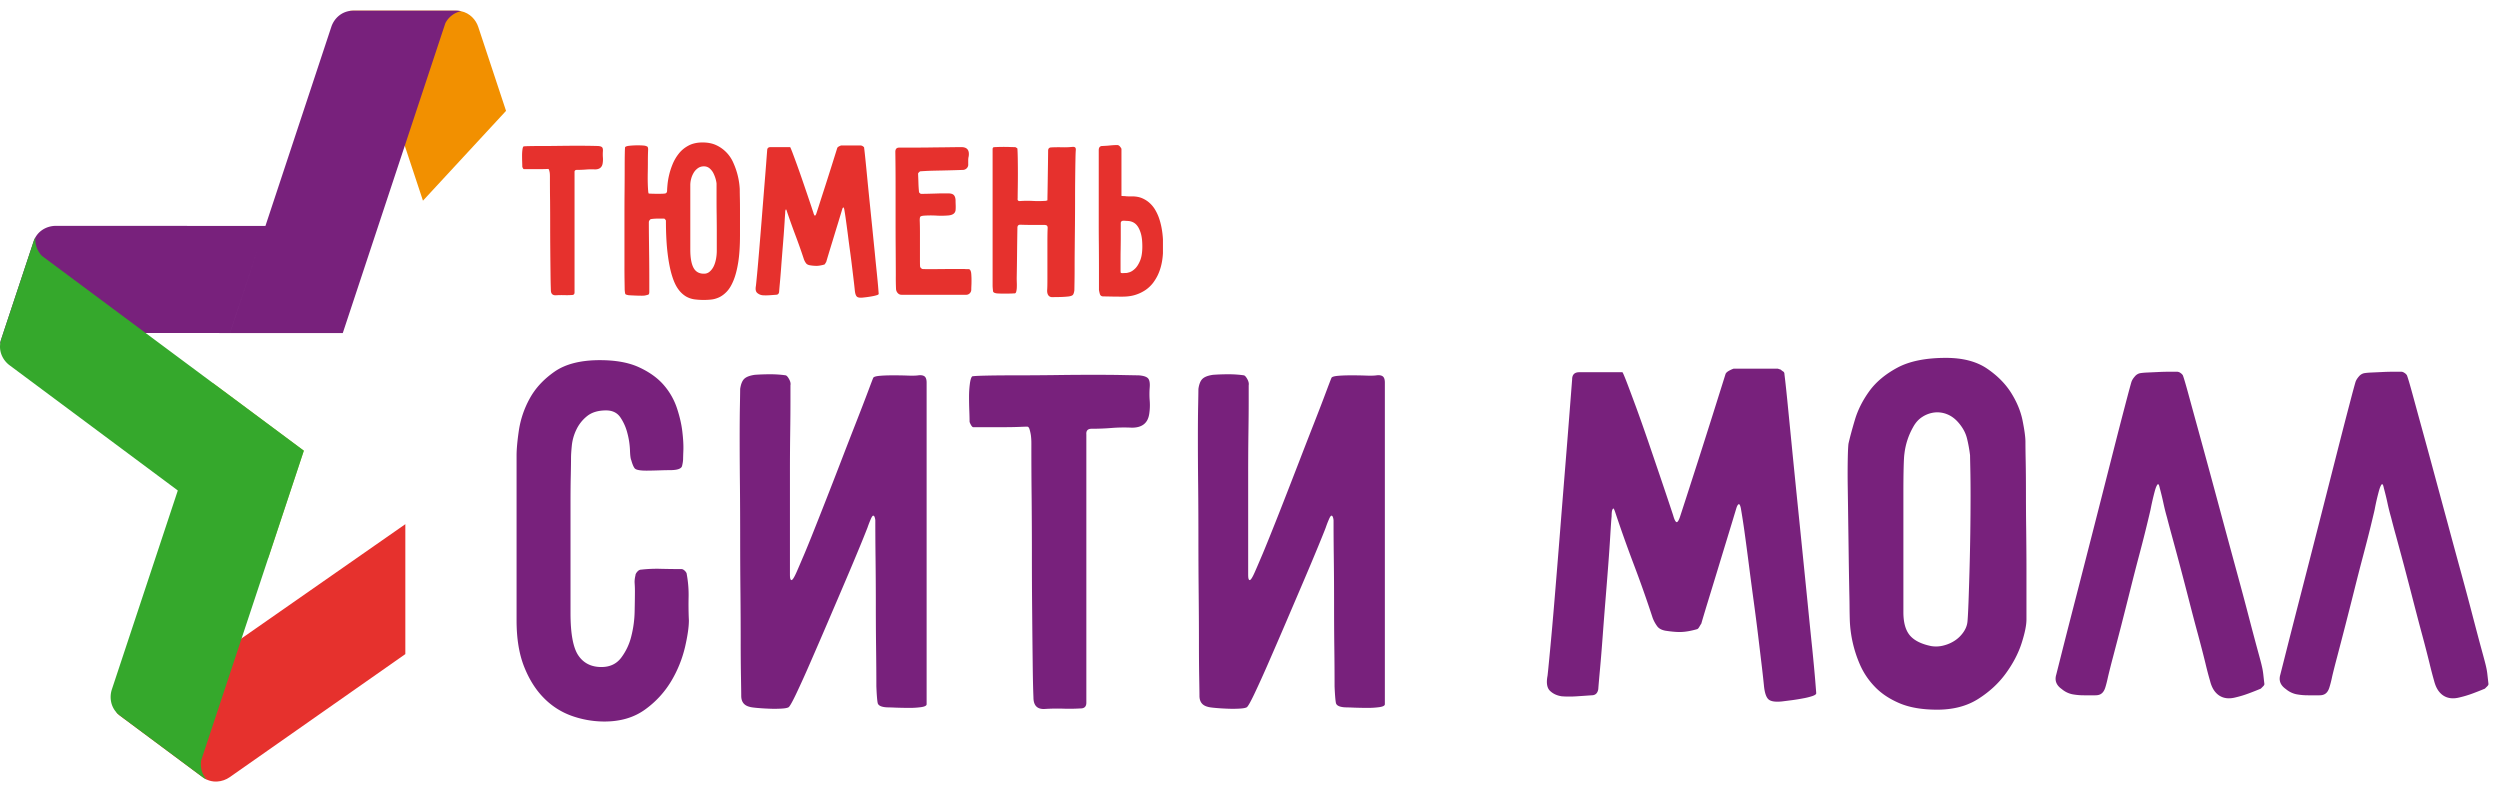
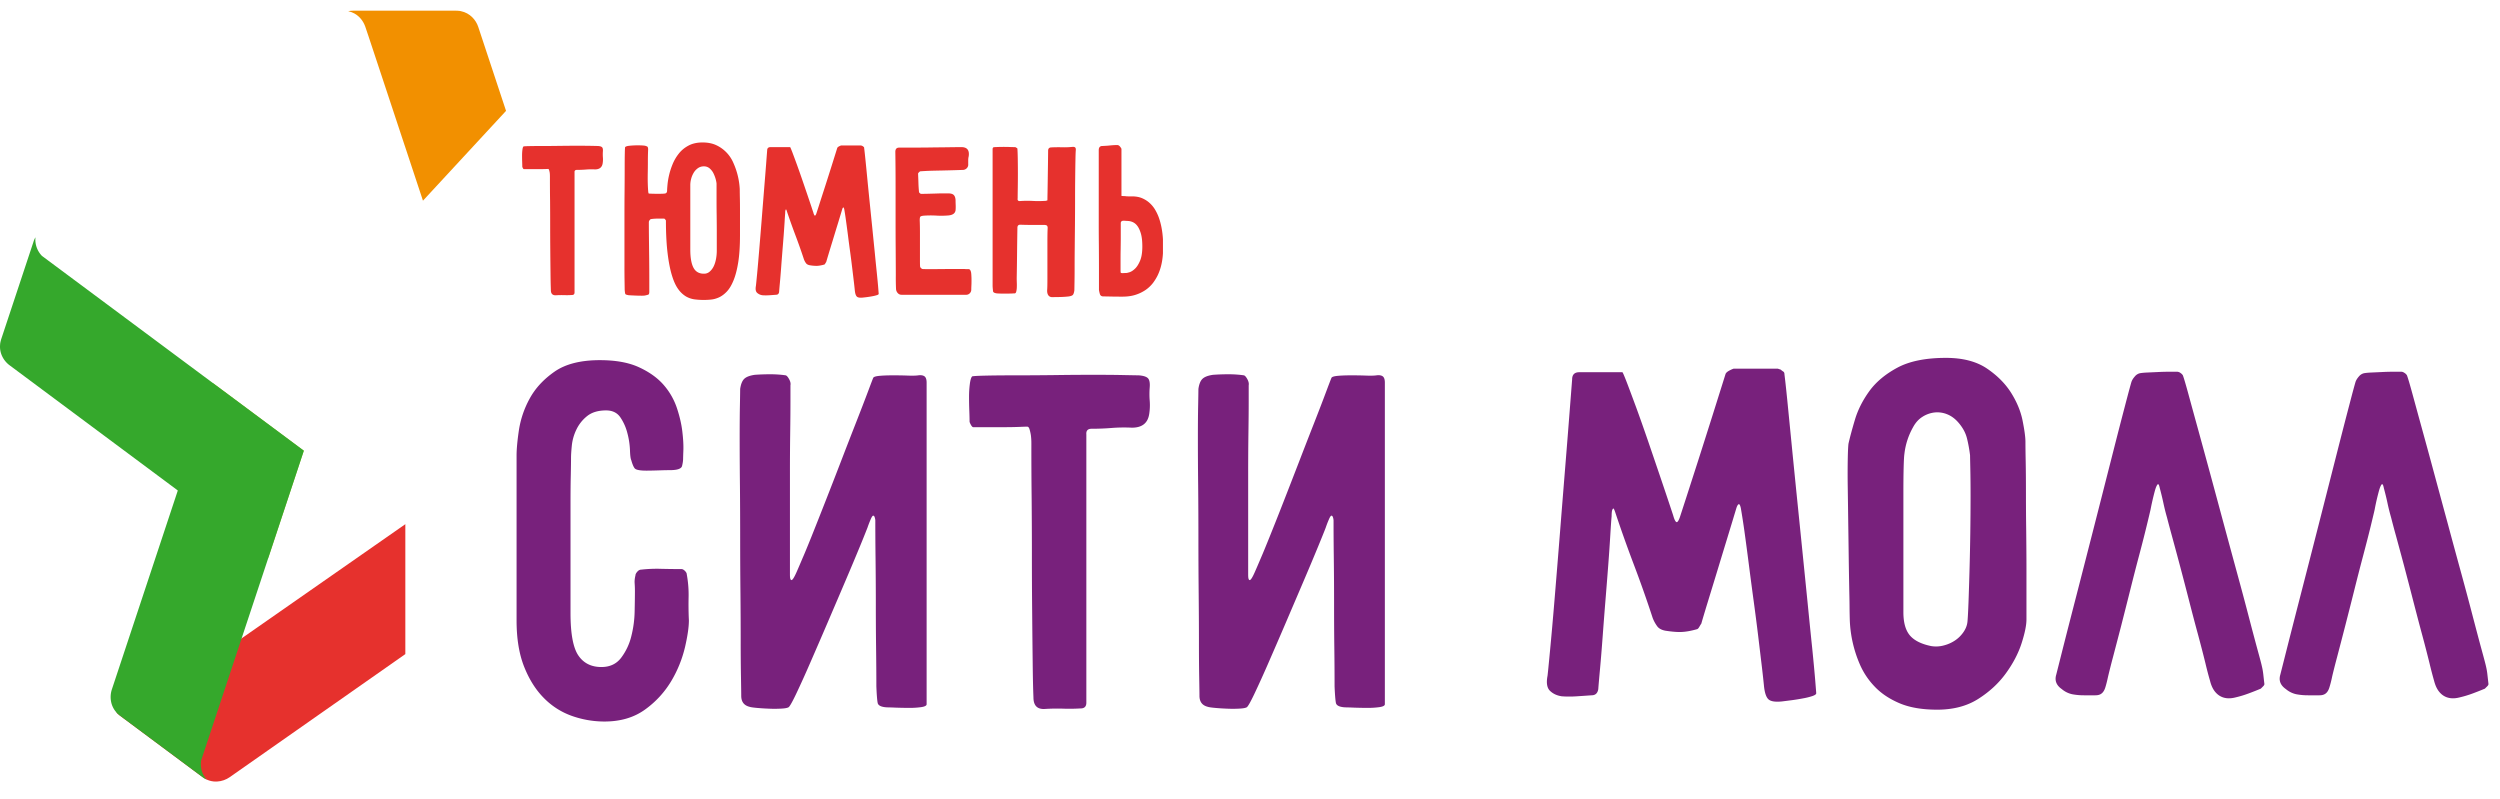
<svg xmlns="http://www.w3.org/2000/svg" width="219" height="70" fill="none">
  <path fill-rule="evenodd" clip-rule="evenodd" d="M142.12 32.607c.03 0 .158.295.384.879.223.582.499 1.324.831 2.22.329.898.672 1.875 1.033 2.923.358 1.046.694 2.035 1.01 2.964a451.773 451.773 0 011.19 3.547c.091.33.181.525.27.584.089.062.194-.073.313-.402.062-.181.239-.735.541-1.663l1.056-3.278c.404-1.26.821-2.578 1.258-3.955l1.144-3.637c.03-.122.165-.242.404-.36a2.13 2.13 0 01.315-.135h3.864l.269.09c.057.059.128.113.202.158.076.044.114.125.114.247.057.447.141 1.199.246 2.245l.359 3.638c.135 1.38.286 2.874.448 4.494a6403.213 6403.213 0 01.966 9.545c.151 1.512.284 2.855.407 4.019.118 1.168.207 2.12.268 2.852.059.736.09 1.115.09 1.146 0 .09-.113.17-.337.247a5.784 5.784 0 01-.808.2 17.63 17.63 0 01-.989.161c-.346.043-.637.083-.877.111-.599.06-.995-.007-1.19-.203-.195-.192-.322-.59-.38-1.19-.032-.327-.09-.873-.18-1.639l-.315-2.627a215.27 215.27 0 00-.405-3.143 381.19 381.19 0 01-.427-3.237 293.412 293.412 0 00-.38-2.854 67.593 67.593 0 00-.317-2.042c-.059-.267-.127-.383-.202-.337-.074.044-.141.175-.203.384a589.09 589.09 0 01-.763 2.515c-.33 1.076-.657 2.155-.986 3.235l-.879 2.872c-.253.84-.396 1.32-.425 1.44a4.05 4.05 0 00-.178.29c-.062.106-.121.172-.18.2-.54.154-.998.235-1.371.249-.374.018-.847-.022-1.418-.11-.326-.061-.567-.185-.716-.383a3.054 3.054 0 01-.404-.742 106.51 106.51 0 00-1.641-4.65 121.057 121.057 0 01-1.639-4.605c-.061-.178-.104-.283-.134-.311-.03-.034-.069 0-.113.087-.043.09-.067.287-.067.585-.031.3-.066.833-.113 1.596-.045.762-.104 1.64-.179 2.626-.075.988-.158 2.036-.248 3.144-.09 1.107-.172 2.173-.247 3.191-.075 1.015-.149 1.93-.223 2.742-.074.807-.129 1.42-.158 1.838-.061.36-.254.54-.584.54-.421.03-.853.06-1.303.089-.448.03-.883.03-1.303 0-.418-.058-.762-.216-1.033-.472-.268-.255-.344-.695-.223-1.323.03-.24.104-.99.223-2.248.12-1.258.256-2.783.404-4.58.149-1.797.307-3.737.472-5.82.164-2.079.322-4.043.471-5.884.15-1.84.276-3.44.381-4.805l.205-2.629c0-.417.208-.63.63-.63h3.77zm30.457 7.279a12.188 12.188 0 00-.269-1.483c-.119-.479-.361-.927-.72-1.35-.3-.356-.636-.61-1.01-.76a2.282 2.282 0 00-1.123-.159 2.495 2.495 0 00-1.055.383c-.33.209-.6.51-.81.897a6.145 6.145 0 00-.763 2.336c-.031.211-.053.616-.068 1.215-.015.6-.022 1.317-.022 2.154v10.512c0 .899.187 1.572.562 2.023.375.448.997.762 1.865.941a2.59 2.59 0 001.076-.045c.361-.089.689-.23.989-.425.3-.194.554-.442.764-.743.209-.3.33-.612.359-.942.03-.331.06-.905.091-1.73a365.4 365.4 0 00.088-2.808 240.03 240.03 0 00.091-6.42c0-.962-.008-1.779-.023-2.45-.014-.674-.022-1.057-.022-1.146zm-10.647-1.033c.122-.537.308-1.236.563-2.089.254-.853.673-1.686 1.256-2.494.585-.809 1.408-1.496 2.471-2.067 1.064-.568 2.478-.853 4.247-.853 1.466 0 2.656.31 3.569.919.915.616 1.623 1.328 2.135 2.136.507.81.846 1.623 1.009 2.45.164.822.249 1.445.249 1.863 0 .328.005.898.022 1.706.015.807.022 1.729.022 2.765 0 1.03.007 2.134.023 3.3.012 1.168.022 2.268.022 3.302v4.47c0 .509-.142 1.205-.426 2.087-.285.884-.743 1.763-1.371 2.628-.628.87-1.436 1.62-2.426 2.248-.987.629-2.186.944-3.592.944-1.32 0-2.419-.188-3.302-.563-.883-.376-1.611-.86-2.179-1.46a6.54 6.54 0 01-1.302-1.953 10.732 10.732 0 01-.877-3.844 46.504 46.504 0 01-.022-1.123c0-.209-.006-.688-.024-1.436-.014-.749-.03-1.63-.045-2.65-.013-1.017-.027-2.089-.044-3.214-.014-1.121-.03-2.178-.044-3.164a72.314 72.314 0 010-2.56c.014-.72.038-1.17.066-1.348zm26.457 5.793a125.894 125.894 0 01-1.009 4.042c-.255.959-.516 1.977-.786 3.058-.27 1.079-.531 2.108-.784 3.097-.256.988-.49 1.881-.698 2.675a64.711 64.711 0 00-.448 1.77c-.09.422-.175.744-.248.969-.075.224-.18.389-.317.493-.131.107-.313.158-.537.158h-1.011a5.46 5.46 0 01-1.01-.09 2.079 2.079 0 01-.922-.45c-.477-.33-.644-.747-.493-1.258l.583-2.313c.331-1.303.734-2.88 1.214-4.737.477-1.857.987-3.842 1.527-5.954.54-2.11 1.039-4.08 1.505-5.905.464-1.827.86-3.37 1.191-4.627.329-1.257.523-1.977.583-2.157.059-.15.157-.296.292-.449a.816.816 0 01.427-.271c.151-.03.382-.052.696-.066.315-.014.643-.028.988-.045.344-.017.667-.022.965-.022h.63a.53.53 0 01.292.112.661.661 0 01.203.204c.089.24.246.77.471 1.592.224.825.501 1.835.831 3.032a1528.456 1528.456 0 012.269 8.356c.405 1.498.801 2.958 1.189 4.379.388 1.422.735 2.713 1.033 3.866.3 1.15.555 2.106.763 2.872.211.765.331 1.22.36 1.37.06.241.105.504.135.787.032.284.06.547.09.786 0 .06-.037.128-.112.202-.074.074-.142.144-.203.203-.357.15-.717.292-1.079.425a9.06 9.06 0 01-1.12.339c-.57.15-1.05.096-1.438-.157-.39-.256-.659-.683-.807-1.281a31.202 31.202 0 01-.406-1.548c-.18-.736-.398-1.575-.651-2.52-.257-.941-.518-1.937-.787-2.986a366.184 366.184 0 00-1.482-5.592c-.21-.766-.358-1.325-.449-1.682-.121-.42-.224-.84-.314-1.259-.089-.42-.196-.853-.315-1.303-.061-.3-.128-.406-.202-.316-.076.094-.151.271-.226.539a22.654 22.654 0 00-.383 1.662zm19.632 0c-.06.271-.181.773-.359 1.507-.179.734-.398 1.578-.651 2.536-.255.958-.516 1.976-.786 3.057-.27 1.079-.534 2.108-.787 3.097-.254.988-.487 1.881-.696 2.675-.21.793-.36 1.385-.448 1.77a9.214 9.214 0 01-.249.969c-.075.224-.178.389-.315.493-.134.107-.315.158-.538.158h-1.011a5.46 5.46 0 01-1.01-.09 2.08 2.08 0 01-.921-.45c-.477-.33-.645-.747-.495-1.258l.585-2.313c.33-1.303.734-2.88 1.212-4.737.479-1.857.989-3.842 1.528-5.954.54-2.11 1.04-4.08 1.505-5.905.464-1.827.86-3.37 1.192-4.627.326-1.257.523-1.977.583-2.157.059-.15.157-.296.29-.449a.83.83 0 01.428-.271c.149-.03.381-.052.697-.066.313-.014.643-.028.987-.045.345-.017.669-.022.967-.022h.628c.089 0 .187.039.291.112a.628.628 0 01.203.204c.091.24.248.77.472 1.592.225.825.501 1.835.83 3.032.331 1.2.691 2.515 1.079 3.956.389 1.433.785 2.904 1.192 4.4.402 1.498.799 2.958 1.189 4.379.389 1.422.734 2.713 1.032 3.866.302 1.15.554 2.106.764 2.872.21.765.329 1.22.361 1.37.057.241.105.504.133.787l.089.786c0 .06-.037.128-.11.202-.076.074-.144.144-.203.203-.359.15-.72.292-1.078.425a9.196 9.196 0 01-1.122.339c-.571.15-1.05.096-1.439-.157-.389-.256-.656-.683-.808-1.281a35.89 35.89 0 01-.404-1.548 116.61 116.61 0 00-.652-2.52c-.255-.941-.514-1.937-.786-2.986-.267-1.047-.533-2.05-.784-3.008-.256-.96-.49-1.82-.697-2.584a67.894 67.894 0 01-.449-1.682c-.121-.42-.226-.84-.315-1.259-.088-.42-.196-.853-.317-1.303-.058-.3-.126-.406-.201-.316-.075.094-.149.271-.224.539a19.673 19.673 0 00-.382 1.662zm-152.4 7.134c0-.246-.008-.474-.024-.69-.014-.211.01-.44.071-.686 0-.091.052-.198.161-.322.105-.122.221-.182.344-.182a12.314 12.314 0 011.766-.07 73.7 73.7 0 001.766.022c.091 0 .191.055.298.16.106.11.16.21.16.3.122.673.176 1.345.159 2.018-.013.672-.007 1.346.026 2.018 0 .581-.115 1.371-.345 2.365a10.52 10.52 0 01-1.192 2.937 8.3 8.3 0 01-2.295 2.5c-.964.7-2.15 1.055-3.556 1.055-.98 0-1.925-.163-2.844-.485a6.43 6.43 0 01-2.455-1.558c-.717-.716-1.3-1.636-1.742-2.752-.444-1.117-.665-2.467-.665-4.062v-14.45c0-.55.068-1.292.206-2.225a8.348 8.348 0 01.94-2.753c.49-.904 1.216-1.69 2.18-2.363.963-.67 2.285-1.007 3.969-1.007 1.374 0 2.515.203 3.417.617.9.412 1.622.926 2.157 1.535a5.936 5.936 0 011.169 2.022c.244.733.406 1.422.48 2.063.077.64.108 1.187.094 1.628-.017.444-.024.696-.024.758 0 .182-.03.397-.092.644-.06.244-.411.367-1.052.367-.218 0-.563.007-1.034.023-.475.015-.82.021-1.033.021-.58 0-.924-.068-1.034-.207-.105-.136-.204-.374-.296-.71-.062-.123-.1-.42-.114-.896a6.768 6.768 0 00-.231-1.489 4.362 4.362 0 00-.618-1.377c-.277-.396-.69-.597-1.24-.597-.704 0-1.262.17-1.674.505a3.356 3.356 0 00-.94 1.194 4.174 4.174 0 00-.39 1.374c-.046.46-.07.825-.07 1.101 0 .305-.007.819-.022 1.538-.017.72-.023 1.547-.023 2.478v9.566c0 1.802.229 3.04.689 3.714.458.673 1.13 1.009 2.019 1.009.733 0 1.307-.267 1.72-.8a5.14 5.14 0 00.894-1.882 9.603 9.603 0 00.296-2.205c.016-.746.024-1.334.024-1.764zm14.727-2.98c.123-.278.359-.85.712-1.723a553.784 553.784 0 002.59-6.606c.489-1.27.94-2.432 1.353-3.486.413-1.056.758-1.947 1.034-2.683.274-.735.427-1.132.458-1.196.03-.089.213-.15.55-.182.337-.03.726-.044 1.171-.044.443 0 .879.005 1.307.022.428.014.733.007.918-.022.244-.033.427 0 .55.09.121.091.183.275.183.55v28.17c0 .122-.153.206-.458.253a7.47 7.47 0 01-1.077.068c-.415 0-.812-.01-1.195-.023a26.07 26.07 0 00-.756-.024c-.49-.029-.759-.16-.802-.39-.047-.228-.085-.713-.115-1.445 0-.978-.008-2.103-.024-3.372a315.94 315.94 0 01-.022-3.9c0-1.33-.01-2.629-.024-3.899a273.885 273.885 0 01-.022-3.37c0-.066-.017-.145-.047-.255-.03-.106-.076-.16-.137-.16-.062 0-.145.131-.252.391-.108.26-.191.48-.252.664a99.54 99.54 0 01-.666 1.653c-.353.855-.772 1.857-1.262 3.004-.488 1.148-1.01 2.362-1.56 3.649a569.846 569.846 0 01-1.537 3.552 88.433 88.433 0 01-1.237 2.732c-.353.735-.573 1.117-.666 1.146-.124.063-.352.1-.688.114a10.97 10.97 0 01-1.055 0 19.566 19.566 0 01-1.033-.067c-.32-.03-.528-.06-.62-.093-.49-.121-.733-.441-.733-.964 0-.213-.008-.748-.022-1.606a183.99 183.99 0 01-.025-3.163c0-1.256-.006-2.654-.021-4.199a485.73 485.73 0 01-.025-4.727c0-1.603-.006-3.171-.02-4.7a371.39 371.39 0 01-.024-4.107c0-1.208.007-2.208.023-3.002.015-.798.021-1.257.021-1.379.062-.428.185-.726.368-.895.183-.169.49-.282.919-.343.428-.03.877-.047 1.352-.047.475 0 .926.031 1.355.094.09.029.189.142.297.342.108.2.145.376.114.528v1.4c0 .779-.007 1.71-.023 2.797a238.199 238.199 0 00-.022 3.535v8.877c0 .305.045.456.138.456.09 0 .243-.243.458-.733.213-.487.397-.919.55-1.282zm14.817-15.83c.122-.03.559-.053 1.309-.068.747-.017 1.642-.022 2.683-.022 1.04 0 2.15-.009 3.325-.023 1.177-.017 2.286-.024 3.328-.024 1.039 0 1.926.007 2.66.024.734.014 1.162.023 1.284.023.396.029.665.113.803.25.139.14.191.407.16.802-.031.4-.031.79 0 1.172a5 5 0 01-.045 1.168c-.122.797-.627 1.193-1.513 1.193a13.894 13.894 0 00-1.767.024c-.565.047-1.154.07-1.766.07-.337 0-.49.168-.46.504v23.49c0 .336-.168.505-.504.505-.52.03-1.032.038-1.536.02a18.136 18.136 0 00-1.538.023c-.704.064-1.056-.274-1.056-1.009-.03-.703-.053-1.744-.068-3.12-.016-1.377-.032-2.89-.046-4.541a521.548 521.548 0 01-.022-5.047c0-1.712-.01-3.28-.022-4.7a402.786 402.786 0 01-.024-4.842c0-.275-.016-.52-.046-.736a3.969 3.969 0 00-.115-.502c-.046-.151-.113-.23-.206-.23-.093 0-.33.008-.712.024a35.82 35.82 0 01-1.307.023h-2.706c-.061 0-.13-.072-.207-.208-.076-.137-.115-.236-.115-.298 0-.212-.007-.519-.022-.918a31.962 31.962 0 01-.024-1.214c0-.413.024-.795.07-1.148.045-.35.113-.574.205-.664zm25.325 15.83c.121-.278.358-.85.71-1.723.351-.873.75-1.87 1.192-3.004.443-1.13.909-2.334 1.4-3.602.488-1.27.941-2.432 1.355-3.486.412-1.056.757-1.947 1.03-2.683.276-.735.429-1.132.461-1.196.029-.089.213-.15.549-.182.336-.03.726-.044 1.169-.044.443 0 .879.005 1.308.022.428.014.736.007.918-.022.244-.033.428 0 .551.09.122.091.183.275.183.55v28.17c0 .122-.154.206-.459.253a7.47 7.47 0 01-1.078.068c-.413 0-.811-.01-1.192-.023a26.136 26.136 0 00-.756-.024c-.491-.029-.758-.16-.803-.39-.046-.228-.086-.713-.117-1.445 0-.978-.006-2.103-.022-3.372-.017-1.27-.022-2.569-.022-3.9 0-1.33-.007-2.629-.023-3.899a251.03 251.03 0 01-.023-3.37.983.983 0 00-.047-.255c-.03-.106-.077-.16-.136-.16-.063 0-.145.131-.252.391a9.38 9.38 0 00-.253.664c-.092.246-.314.796-.666 1.653a249.03 249.03 0 01-1.262 3.004c-.489 1.148-1.01 2.362-1.56 3.649a596.539 596.539 0 01-1.537 3.552 93.926 93.926 0 01-1.239 2.732c-.352.735-.573 1.117-.666 1.146-.123.063-.351.1-.688.114-.336.017-.687.017-1.053 0a19.443 19.443 0 01-1.034-.067c-.32-.03-.527-.06-.619-.093-.49-.121-.734-.441-.734-.964 0-.213-.008-.748-.023-1.606-.015-.854-.023-1.91-.023-3.163 0-1.256-.008-2.654-.023-4.199a520.583 520.583 0 01-.023-4.727c0-1.603-.007-3.171-.022-4.7-.017-1.528-.024-2.9-.024-4.107 0-1.208.007-2.208.024-3.002.015-.798.022-1.257.022-1.379.061-.428.183-.726.368-.895.183-.169.488-.282.917-.343.43-.03.88-.047 1.353-.047.474 0 .925.031 1.355.094.09.029.188.142.297.342.107.2.144.376.115.528v1.4c0 .779-.008 1.71-.024 2.797a257.45 257.45 0 00-.022 3.535v8.877c0 .305.046.456.138.456.091 0 .245-.243.458-.733.215-.487.397-.919.552-1.282z" fill="#78217C" />
  <path fill-rule="evenodd" clip-rule="evenodd" d="M45.855 12.83c.055-.016.25-.026.585-.032a55.94 55.94 0 011.202-.008c.464 0 .96-.005 1.488-.013.527-.007 1.022-.01 1.489-.01a61.705 61.705 0 011.763.023c.179.011.299.048.36.112.06.059.086.18.071.358a3.713 3.713 0 000 .523c.014.172.01.346-.019.523-.055.358-.283.534-.677.534a5.575 5.575 0 00-.791.012c-.253.02-.516.03-.791.03-.15 0-.219.075-.205.226v10.508c0 .152-.076.226-.226.226a6.61 6.61 0 01-.688.012 8.346 8.346 0 00-.687.01c-.315.026-.473-.124-.473-.453a52.676 52.676 0 01-.03-1.394c-.006-.616-.015-1.296-.021-2.034-.006-.738-.01-1.49-.01-2.256 0-.767-.003-1.47-.008-2.104-.01-.638-.014-1.36-.014-2.166 0-.125-.005-.233-.018-.329a1.998 1.998 0 00-.052-.226c-.021-.067-.051-.102-.093-.102a19.495 19.495 0 01-.904.018h-1.211c-.027 0-.058-.03-.092-.09a.383.383 0 01-.05-.131c0-.099-.005-.236-.01-.414-.007-.179-.01-.36-.01-.545 0-.184.01-.356.03-.511.02-.158.05-.257.092-.296zm14.615 9.033c0 .71.094 1.24.279 1.59.185.348.487.523.913.523a.73.73 0 00.522-.196c.145-.13.262-.29.35-.48.089-.193.153-.411.196-.65.04-.24.06-.461.06-.667v-1.817c0-.417-.005-.85-.01-1.301a82 82 0 01-.01-1.264v-1.488c0-.08-.022-.205-.062-.37a2.915 2.915 0 00-.186-.513 1.366 1.366 0 00-.338-.462.747.747 0 00-.522-.195.88.88 0 00-.534.165c-.152.11-.276.247-.37.41-.096.165-.169.34-.215.522a2.112 2.112 0 00-.073.527v5.666zm-3.632-4.908a8.544 8.544 0 00.593.02h.423c.142 0 .27-.006.38-.02.137-.015.204-.105.204-.266 0-.083.01-.243.032-.484a6.345 6.345 0 01.44-1.796 3.82 3.82 0 01.545-.942c.226-.29.509-.526.852-.71.342-.184.753-.278 1.231-.278.48 0 .893.086 1.242.256a3.001 3.001 0 011.457 1.52 6.421 6.421 0 01.565 2.308c0 .193.003.444.01.76.008.318.011.659.011 1.03v2.257c0 .932-.051 1.716-.153 2.361-.104.642-.24 1.171-.412 1.588-.17.418-.364.744-.584.977-.22.233-.449.402-.688.513-.24.108-.48.175-.72.195a6.282 6.282 0 01-1.427-.02 2.057 2.057 0 01-.748-.256 2.289 2.289 0 01-.676-.637c-.213-.289-.4-.693-.555-1.21-.16-.522-.286-1.173-.38-1.951-.095-.78-.145-1.733-.145-2.855a.525.525 0 00-.07-.1c-.035-.041-.066-.065-.094-.065h-.564a4.23 4.23 0 00-.565.04c-.04 0-.084.033-.133.096a.28.28 0 00-.07.172c0 .303.002.748.008 1.335.008.587.013 1.2.022 1.838.006.635.01 1.23.01 1.776v1.15c0 .15-.032.235-.093.255a1.367 1.367 0 01-.195.052c-.068.026-.184.04-.349.04-.164 0-.329-.003-.493-.009l-.44-.02a6.628 6.628 0 00-.218-.011c-.177-.028-.278-.062-.306-.102-.028-.044-.047-.172-.063-.39 0-.07-.003-.298-.01-.687a78.42 78.42 0 01-.01-1.47v-4.249c0-.765.003-1.509.01-2.226.007-.719.01-1.363.01-1.929 0-.57.003-1.028.011-1.379.006-.347.018-.529.03-.543.042-.052.144-.09.31-.113a7.252 7.252 0 011.077-.04c.172.008.29.017.36.032a.952.952 0 01.174.063c.06.024.092.113.092.266a24.855 24.855 0 00-.022 1.128c0 .287-.003.59-.01.915-.006.32-.006.614 0 .881.007.267.019.49.032.668.013.176.034.266.062.266zm12.377-4.066c.013 0 .072.135.175.4a80.892 80.892 0 01.851 2.354l.463 1.353.37 1.097c.1.31.16.483.174.523.04.153.081.242.122.268.041.027.088-.035.144-.183l.246-.759c.136-.426.297-.927.483-1.502.185-.572.375-1.177.575-1.804l.522-1.664c.015-.055.076-.109.185-.165.055-.026.104-.045.145-.062h1.766l.122.044a.627.627 0 00.091.07c.036.022.051.058.051.113.028.205.065.546.114 1.028.05.479.103 1.033.164 1.66.061.631.13 1.315.205 2.053.076.74.15 1.477.227 2.22.073.739.146 1.454.216 2.144.067.693.128 1.305.184 1.835.053.535.097.968.123 1.307l.041.52c0 .041-.052.081-.154.115a3.069 3.069 0 01-.369.091 8.315 8.315 0 01-.451.074c-.158.022-.291.036-.4.048-.276.03-.456 0-.544-.09-.09-.09-.148-.27-.175-.544a32.562 32.562 0 00-.083-.749l-.144-1.202a91.5 91.5 0 00-.184-1.437c-.069-.504-.135-.998-.194-1.477-.063-.48-.12-.914-.176-1.305a25.639 25.639 0 00-.143-.932c-.028-.125-.058-.174-.092-.155-.035.02-.066.078-.093.176l-.348 1.15c-.152.49-.302.984-.452 1.476a177.488 177.488 0 00-.596 1.971c-.028.04-.054.086-.083.132-.026.048-.053.082-.08.093-.248.07-.456.106-.626.114a3.313 3.313 0 01-.647-.052c-.152-.027-.261-.085-.329-.174a1.365 1.365 0 01-.185-.34 51.112 51.112 0 00-.75-2.124 62.613 62.613 0 01-.75-2.102.44.44 0 00-.06-.144c-.013-.014-.031 0-.051.038a.762.762 0 00-.03.268c-.014.138-.032.38-.051.73-.022.349-.05.75-.082 1.201-.036.45-.073.929-.115 1.435-.04.509-.078.994-.112 1.458-.034.468-.069.882-.103 1.254-.035.37-.058.65-.073.84-.025.164-.115.245-.265.245-.193.014-.391.03-.596.043a4.078 4.078 0 01-.595 0 .851.851 0 01-.472-.215c-.124-.117-.156-.318-.103-.607.014-.108.048-.452.103-1.025.055-.575.115-1.273.184-2.095.067-.82.141-1.706.217-2.659.074-.95.147-1.845.214-2.688.07-.842.127-1.573.176-2.197.046-.622.078-1.022.092-1.201 0-.19.097-.288.286-.288h1.725zm11.393 2.119a.513.513 0 00-.114.091c-.047.052-.071.089-.071.116.013.274.024.542.031.802.007.26.024.528.051.803 0 .024.024.061.072.102.049.043.085.06.113.06.205 0 .42-.003.645-.01l.659-.018c.212-.008.41-.014.597-.014h.46c.245 0 .413.05.502.148.09.09.14.238.154.43 0 .151.004.301.011.454.005.149.003.3-.011.45-.041.275-.26.424-.656.453a7.225 7.225 0 01-1.067.009 8.615 8.615 0 00-1.069.01c-.163.017-.264.048-.297.095-.034.049-.05.153-.05.318.012.288.02.652.02 1.09v2.407c0 .328.006.521.02.575a.28.28 0 00.092.123c.048.041.094.065.133.065.287.011.64.015 1.058.01.417-.008.824-.01 1.221-.01h1.397c.108.011.218.015.327.01.109-.008.185.081.227.274.013.054.022.15.029.29.01.146.012.298.012.463 0 .16-.003.32-.012.465-.007.15-.009.254-.009.306 0 .11-.037.21-.114.297a.426.426 0 01-.295.15h-5.688a.435.435 0 01-.339-.144.583.583 0 01-.154-.347 21.88 21.88 0 01-.02-1.191c0-.629-.005-1.367-.01-2.218-.007-.848-.01-1.756-.01-2.72v-2.7a187.51 187.51 0 00-.022-3.2c0-.245.11-.37.33-.37h.954c.472 0 .989-.005 1.55-.01.56-.009 1.11-.014 1.642-.02.534-.008.944-.013 1.232-.013.562-.026.8.241.719.803-.028.11-.042.224-.042.34v.34a.444.444 0 01-.124.361.482.482 0 01-.368.152l-.32.011c-.184.006-.406.014-.665.02-.26.01-.545.013-.852.022-.308.005-.593.012-.852.018a23.622 23.622 0 00-1.027.052zm8.272 10.693a5.22 5.22 0 00-.246.01 8.246 8.246 0 01-.421.007h-.472a5.21 5.21 0 01-.421-.017c-.205-.028-.315-.088-.328-.185a6.045 6.045 0 01-.04-.453V13.057c0-.057.018-.104.06-.146.014-.013.113-.024.297-.03a14.921 14.921 0 011.231 0c.2.006.334.008.402.008l.113.064c.047.027.071.052.071.082.013.192.025.491.031.902a81.083 81.083 0 010 2.556c-.006.404-.01.695-.01.873-.029.177.04.26.205.246a9.206 9.206 0 011.13-.01c.357.021.732.017 1.128-.009a.915.915 0 00.144-.044c0-.095.003-.33.011-.707l.019-1.241a387.36 387.36 0 00.032-2.403c0-.193.103-.287.307-.287.274-.013.576-.017.904-.01a7.2 7.2 0 00.904-.032c.108-.014.19 0 .245.042.055.042.076.129.062.266-.014.179-.024.487-.03.925-.01.437-.015.95-.022 1.541-.007.587-.01 1.23-.01 1.928 0 .699-.004 1.4-.01 2.105-.007.705-.015 1.392-.02 2.063-.009.669-.01 1.27-.01 1.794 0 .528-.005.964-.012 1.305l-.01.595c-.027.192-.068.32-.124.389-.053.068-.177.116-.368.146a8.19 8.19 0 01-.729.05c-.267.008-.51.009-.728.009a.38.38 0 01-.34-.173c-.075-.117-.104-.27-.092-.462.013-.163.02-.486.02-.956v-3.21c0-.548.007-.966.022-1.254a.326.326 0 00-.042-.183c-.026-.044-.095-.069-.205-.084H90.45c-.363 0-.723-.007-1.079-.02-.164 0-.246.09-.246.27-.012.735-.023 1.472-.03 2.203-.007.731-.017 1.47-.031 2.206 0 .113.004.24.008.39a4.71 4.71 0 010 .432 1.609 1.609 0 01-.05.36c-.026.102-.074.155-.143.155zm9.3-1.808c.04.027.112.039.214.031.103-.005.196-.012.278-.012.041 0 .137-.023.287-.068.15-.051.308-.154.472-.311.163-.156.311-.387.44-.697.13-.308.197-.721.197-1.243 0-.479-.044-.863-.134-1.16-.09-.293-.197-.516-.329-.677a.99.99 0 00-.42-.317 1.182 1.182 0 00-.39-.083c-.042 0-.096-.004-.164-.009a1.906 1.906 0 00-.205-.011c-.165 0-.247.075-.247.224v1.297c0 .312-.005.646-.01.994-.009.35-.009.674-.009.975v.751c0 .196.006.303.02.316zm.06-6.731c.096.012.198.017.31.017.094.016.194.023.297.023h.317c.342 0 .64.055.893.164.252.11.476.253.666.431.193.177.354.379.483.605.131.225.237.456.318.687.192.549.309 1.171.35 1.87v1.23c-.041.726-.192 1.36-.452 1.91-.11.23-.25.46-.421.689a2.903 2.903 0 01-.636.604 3.396 3.396 0 01-.883.43c-.336.11-.722.164-1.16.164-.478 0-.835-.005-1.066-.01a18.062 18.062 0 00-.595-.009c-.165 0-.267-.07-.31-.205a2.515 2.515 0 01-.082-.37v-1.95c0-.548-.003-1.171-.008-1.87a198.41 198.41 0 01-.011-2.133v-6.281c0-.233.096-.357.288-.369.053 0 .141-.004.265-.013.124-.006.253-.014.39-.03.137-.015.268-.022.39-.033.124-.004.22-.008.287-.008.098 0 .185.057.267.165a.93.93 0 01.103.165v4.127z" fill="#E6312D" />
  <path fill-rule="evenodd" clip-rule="evenodd" d="M44.329 9.712l-2.436-7.36c-.198-.6-.716-1.209-1.515-1.373h.007-.014l-.003-.003h-.01l-.006-.002-.003-.002-.007-.003h-.006l-.008-.001-.006-.002h-.019L40.296.96h-.018l-.006-.002h-.007l-.006-.002h-.008l-.013-.001-.006-.001h-.006L40.219.95h-.032l-.015-.004h-.025l-.009-.001h-.003l-.021-.002h-.054l-.009-.005h-.074l-.01-.002h-9.039c-.15 0-.293.015-.426.043.031.007.059.018.09.026.067.017.137.036.203.062l.049.021c.07.03.141.058.208.097l.004.002c.453.252.76.669.917 1.085.01.027.024.053.03.08l.118.352.118.35h.001l1.849 5.58 1.37 4.142v-.005l1.592 4.81 7.278-7.869z" fill="#F29000" />
-   <path fill-rule="evenodd" clip-rule="evenodd" d="M39.963.936h-9.01c-1.038 0-1.7.718-1.929 1.416l-5.772 17.44v-.001l-18.37-.005c-.73 0-1.62.4-1.947 1.386L.775 27.69l-.489 1.474-.097.298-.095.285a2.017 2.017 0 00-.093.42c.405-.702 1.148-.996 1.772-.996h.742l.003-.007c19.92.01 12.79.01 17.63.01l2.68-8.106-2.614 7.902-.067.204h9.882l8.983-27.14A2.025 2.025 0 0140.384.978a2.1 2.1 0 00-.42-.042z" fill="#78217C" />
  <path fill-rule="evenodd" clip-rule="evenodd" d="M26.614 39.48l-3.108 9.38-7.93-5.894 3.11-9.385 7.928 5.9z" fill="#ADC92E" />
  <path fill-rule="evenodd" clip-rule="evenodd" d="M35.508 45.917l-22.71 15.839v-.001l-.608.426c-.514.36-1.29.543-2.025.202.092.102.196.2.315.288l.24.18.253.187 1.248.929 5.508 4.098c.83.62 1.794.437 2.391.017l15.388-10.784v-11.38z" fill="#E6312D" />
  <path fill-rule="evenodd" clip-rule="evenodd" d="M26.617 39.48L3.676 22.418a2.056 2.056 0 01-.57-1.633l-.002.005-.003.008-.003.001-.005.007-.002.007-.004.008-.004.004-.001.007-.003.003-.003.004-.004.01-.003.007-.001.003-.004.005-.003.006-.002.006-.003.003-.008.013-.002.007-.002.007-.003.004v.003l-.004.003-.003.008-.011.024v.005l-.004.007-.004.004-.012.029v.002L3 21l-.012.028-.005.008-.001.008-.004.006-.012.03-.013.04-.003.007-.011.034-.003.005v.008l-2.834 8.55s-.002 0-.002.003c0 0-.06.217-.076.325-.004.02-.006.038-.011.057a.179.179 0 01-.006.046c.004-.002.006-.003.006-.009-.091.805.323 1.48.826 1.852l14.737 10.968-5.779 17.433c-.195.595-.146 1.388.388 1.993-.004-.002-.005-.004-.008-.004.008.008.021.02.03.032a.42.42 0 01.043.045c.075.075.249.22.251.222l7.227 5.377.005.004.034.023.006.004.006.005.027.02.034.024h.006l.03.022.004.003.006.004.008.002.003.001.018.01.005.003.006.006.006.004.004.002.006.004h.008l.006.007.003.006h.012l.006.006.007.003.005.005h.006l.005.002.006.003.005.005.006.004.017.008.007.002.007.003h.004l.006.005.006.004.006.004.005.003.007.002.003.002.007.001a1.934 1.934 0 01-.468-.994 2.187 2.187 0 01-.004-.668l8.997-27.137z" fill="#35A82C" />
</svg>